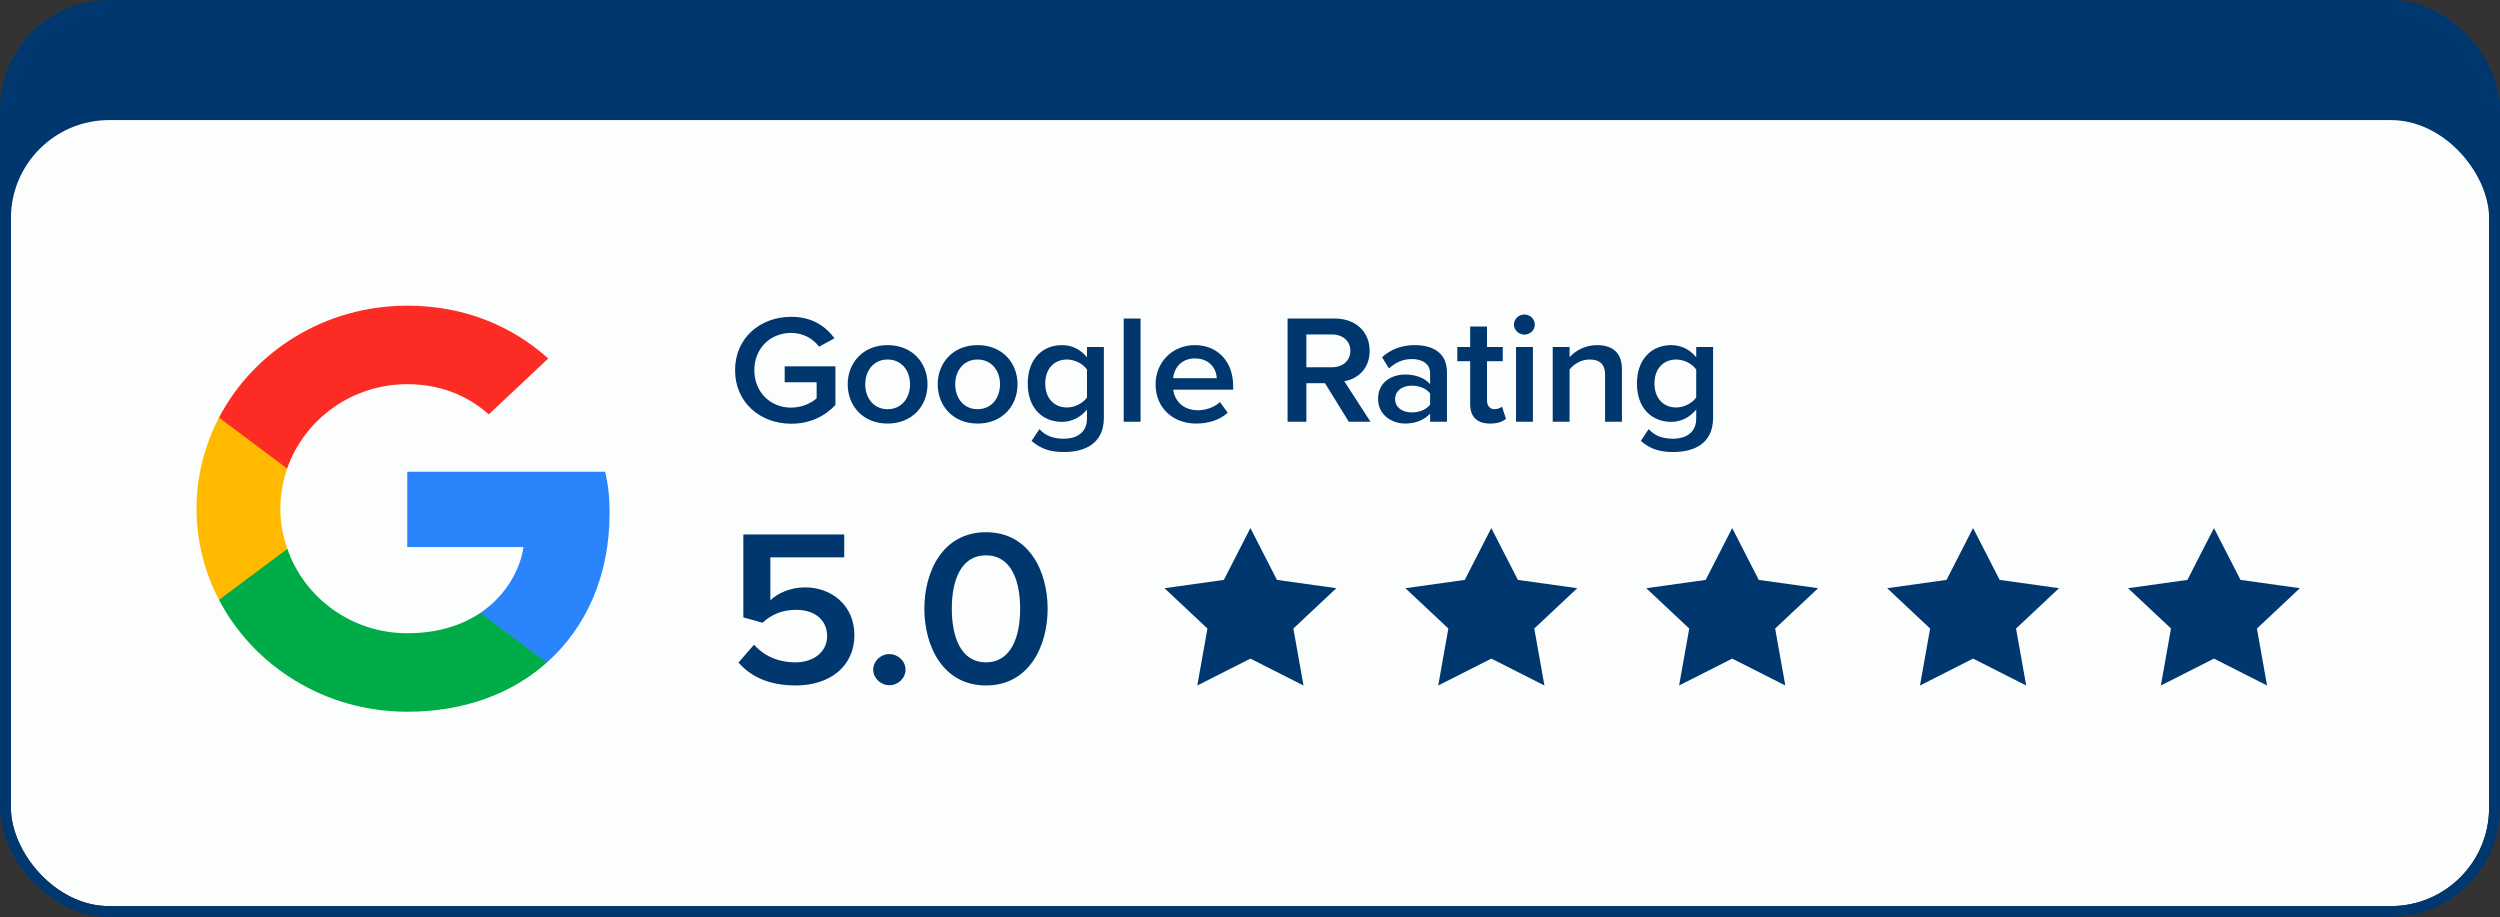
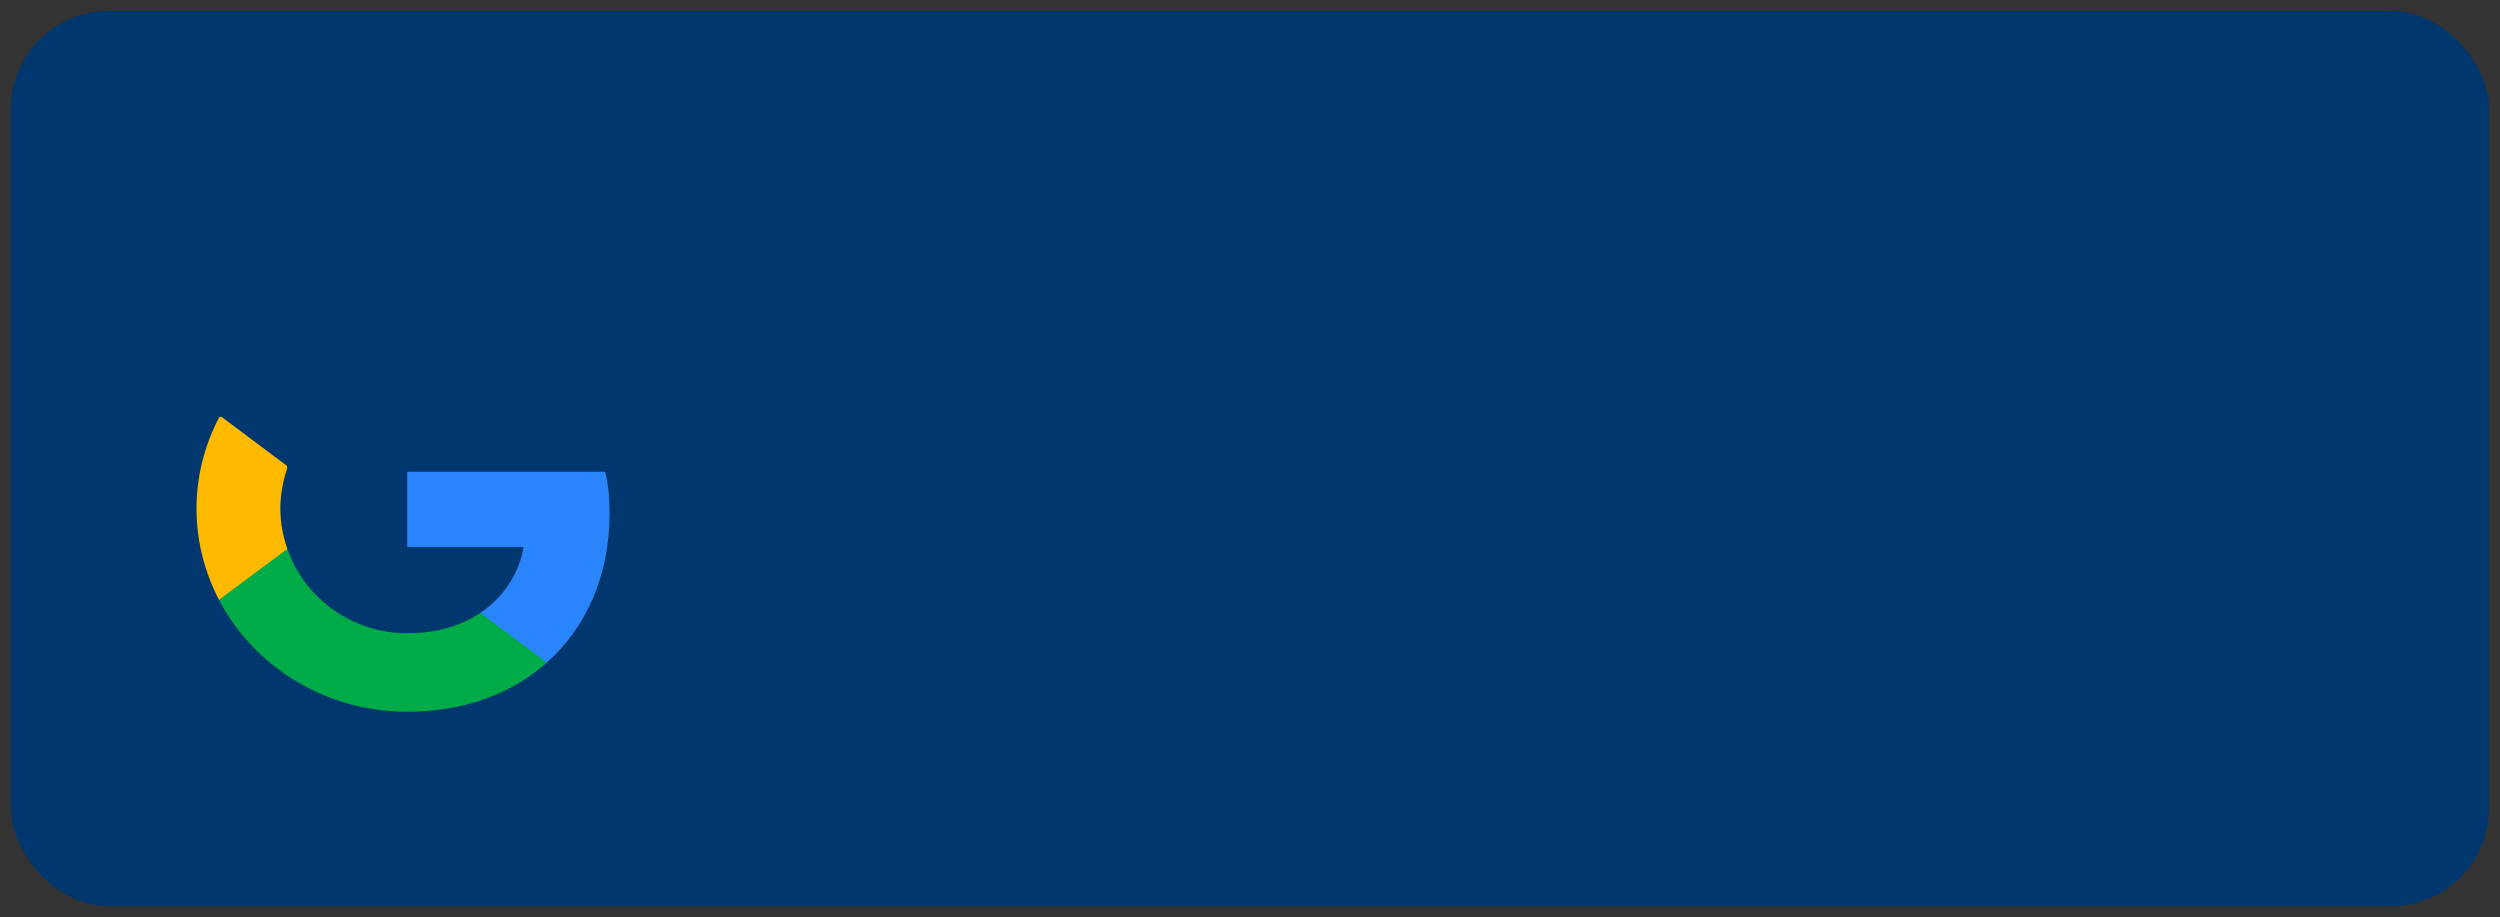
<svg xmlns="http://www.w3.org/2000/svg" width="229" height="84" viewBox="0 0 229 84" fill="none">
  <rect x="0" y="0" width="229" height="84" fill="#333333" stroke="none" />
  <g clip-path="url(#clip0_466_4428)">
    <rect x="1" y="1" width="227" height="82" rx="9" fill="#00376F" />
-     <rect x="1" y="11" width="227" height="117" rx="9" fill="#FCFDFD" />
    <g clip-path="url(#clip1_466_4428)">
      <path fill-rule="evenodd" clip-rule="evenodd" d="M140.588 29.729C140.588 30.239 140.162 30.65 139.632 30.65C139.118 30.65 138.677 30.239 138.677 29.729C138.677 29.219 139.118 28.808 139.632 28.808C140.162 28.808 140.588 29.219 140.588 29.729ZM76.525 37.098C75.555 38.133 74.186 38.813 72.48 38.813C69.641 38.813 67.332 36.871 67.332 33.91C67.332 30.948 69.641 29.02 72.48 29.02C74.392 29.02 75.643 29.899 76.437 30.99L75.025 31.756C74.51 31.047 73.583 30.494 72.48 30.494C70.538 30.494 69.097 31.926 69.097 33.91C69.097 35.894 70.538 37.339 72.48 37.339C73.48 37.339 74.363 36.886 74.804 36.489V35.015H71.877V33.555H76.525V37.098ZM84.96 35.199C84.96 37.169 83.578 38.798 81.297 38.798C79.047 38.798 77.649 37.169 77.649 35.199C77.649 33.243 79.047 31.613 81.297 31.613C83.578 31.613 84.96 33.243 84.96 35.199ZM81.301 37.481C79.991 37.481 79.256 36.418 79.256 35.199C79.256 33.995 79.991 32.932 81.301 32.932C82.625 32.932 83.36 33.995 83.36 35.199C83.36 36.418 82.625 37.481 81.301 37.481ZM93.206 35.199C93.206 37.169 91.823 38.798 89.543 38.798C87.293 38.798 85.895 37.169 85.895 35.199C85.895 33.243 87.293 31.613 89.543 31.613C91.823 31.613 93.206 33.243 93.206 35.199ZM89.542 37.481C88.233 37.481 87.498 36.418 87.498 35.199C87.498 33.995 88.233 32.932 89.542 32.932C90.866 32.932 91.602 33.995 91.602 35.199C91.602 36.418 90.866 37.481 89.542 37.481ZM101.113 38.274C101.113 40.74 99.216 41.406 97.465 41.406C96.259 41.406 95.362 41.151 94.494 40.385L95.214 39.308C95.788 39.946 96.524 40.187 97.465 40.187C98.48 40.187 99.569 39.733 99.569 38.331V37.509C99.024 38.189 98.215 38.642 97.289 38.642C95.479 38.642 94.141 37.381 94.141 35.128C94.141 32.917 95.465 31.613 97.289 31.613C98.186 31.613 98.995 32.01 99.569 32.733V31.783H101.113V38.274ZM97.744 37.325C96.523 37.325 95.743 36.446 95.743 35.128C95.743 33.81 96.523 32.932 97.744 32.932C98.465 32.932 99.23 33.343 99.568 33.853V36.404C99.23 36.914 98.465 37.325 97.744 37.325ZM104.476 29.176V38.628H102.931V29.176H104.476ZM109.574 38.798C110.706 38.798 111.751 38.458 112.457 37.806L111.751 36.828C111.251 37.31 110.427 37.58 109.735 37.58C108.397 37.58 107.588 36.729 107.47 35.695H112.957V35.34C112.957 33.186 111.589 31.613 109.456 31.613C107.352 31.613 105.852 33.215 105.852 35.199C105.852 37.367 107.441 38.798 109.574 38.798ZM107.454 34.646H111.456C111.426 33.838 110.852 32.832 109.455 32.832C108.131 32.832 107.528 33.81 107.454 34.646ZM119.664 38.628V35.099H121.369L123.547 38.628H125.532L123.134 34.915C124.312 34.731 125.459 33.824 125.459 32.138C125.459 30.395 124.193 29.176 122.252 29.176H117.942V38.628H119.664ZM119.662 33.64H122.017C122.987 33.64 123.693 33.045 123.693 32.138C123.693 31.231 122.987 30.636 122.017 30.636H119.662V33.64ZM128.702 38.798C129.644 38.798 130.467 38.472 130.997 37.891V38.628H132.542V34.093C132.542 32.251 131.159 31.613 129.585 31.613C128.453 31.613 127.423 31.968 126.598 32.719L127.231 33.753C127.849 33.172 128.54 32.889 129.335 32.889C130.32 32.889 130.997 33.37 130.997 34.164V35.184C130.483 34.603 129.658 34.306 128.702 34.306C127.54 34.306 126.231 34.958 126.231 36.531C126.231 38.047 127.54 38.798 128.702 38.798ZM127.79 36.559C127.79 37.296 128.437 37.778 129.305 37.778C129.981 37.778 130.644 37.537 130.997 37.069V36.035C130.644 35.567 129.981 35.326 129.305 35.326C128.437 35.326 127.79 35.808 127.79 36.559ZM136.491 38.799C137.211 38.799 137.667 38.614 137.947 38.359L137.579 37.24C137.462 37.367 137.182 37.481 136.888 37.481C136.446 37.481 136.211 37.141 136.211 36.673V33.087H137.653V31.784H136.211V29.913H134.667V31.784H133.49V33.087H134.667V37.041C134.667 38.175 135.3 38.799 136.491 38.799ZM140.415 38.628V31.783H138.87V38.628H140.415ZM143.773 33.852V38.628H142.228V31.783H143.773V32.719C144.244 32.18 145.156 31.613 146.274 31.613C147.804 31.613 148.569 32.407 148.569 33.81V38.628H147.024V34.348C147.024 33.285 146.465 32.931 145.597 32.931C144.803 32.931 144.126 33.385 143.773 33.852ZM153.27 41.406C155.021 41.406 156.919 40.74 156.919 38.274V31.783H155.374V32.733C154.8 32.01 153.991 31.613 153.094 31.613C151.269 31.613 149.945 32.917 149.945 35.128C149.945 37.381 151.284 38.642 153.094 38.642C154.021 38.642 154.829 38.189 155.374 37.509V38.331C155.374 39.733 154.285 40.187 153.27 40.187C152.329 40.187 151.593 39.946 151.019 39.308L150.299 40.385C151.166 41.151 152.063 41.406 153.27 41.406ZM151.548 35.128C151.548 36.446 152.328 37.325 153.549 37.325C154.269 37.325 155.034 36.914 155.373 36.404V33.853C155.034 33.343 154.269 32.932 153.549 32.932C152.328 32.932 151.548 33.81 151.548 35.128Z" fill="#00376F" />
-       <path fill-rule="evenodd" clip-rule="evenodd" d="M72.891 62.787C76.042 62.787 78.263 61.015 78.263 58.183C78.263 55.413 76.127 53.803 73.758 53.803C72.405 53.803 71.242 54.333 70.565 54.985V51.053H77.332V48.955H68.091V56.554L69.847 57.042C70.735 56.228 71.728 55.861 72.934 55.861C74.668 55.861 75.767 56.818 75.767 58.285C75.767 59.609 74.647 60.669 72.87 60.669C71.284 60.669 70.016 60.098 69.064 59.059L67.647 60.689C68.789 61.993 70.46 62.787 72.891 62.787ZM81.466 62.766C82.27 62.766 82.947 62.114 82.947 61.34C82.947 60.566 82.27 59.914 81.466 59.914C80.663 59.914 79.986 60.566 79.986 61.34C79.986 62.114 80.663 62.766 81.466 62.766ZM90.317 62.787C94.272 62.787 95.963 59.181 95.963 55.759C95.963 52.336 94.272 48.751 90.317 48.751C86.363 48.751 84.671 52.336 84.671 55.759C84.671 59.181 86.363 62.787 90.317 62.787ZM90.315 60.668C88.01 60.668 87.186 58.346 87.186 55.758C87.186 53.171 88.01 50.869 90.315 50.869C92.62 50.869 93.445 53.171 93.445 55.758C93.445 58.346 92.62 60.668 90.315 60.668Z" fill="#00376F" />
-       <path fill-rule="evenodd" clip-rule="evenodd" d="M109.673 62.791L110.602 57.574L106.667 53.879L112.105 53.118L114.537 48.371L116.969 53.118L122.407 53.879L118.472 57.574L119.401 62.791L114.537 60.328L109.673 62.791ZM131.742 62.791L132.67 57.574L128.736 53.879L134.174 53.118L136.605 48.371L139.037 53.118L144.475 53.879L140.54 57.574L141.469 62.791L136.605 60.328L131.742 62.791ZM153.806 62.791L158.67 60.328L163.534 62.791L162.604 57.574L166.539 53.879L161.102 53.118L158.67 48.371L156.239 53.118L150.8 53.879L154.735 57.574L153.806 62.791ZM175.871 62.791L176.8 57.574L172.865 53.879L178.303 53.118L180.734 48.371L183.167 53.118L188.604 53.879L184.669 57.574L185.598 62.791L180.734 60.328L175.871 62.791ZM198.864 57.574L197.936 62.791L202.799 60.328L207.662 62.791L206.734 57.574L210.669 53.879L205.231 53.118L202.799 48.371L200.367 53.118L194.929 53.879L198.864 57.574Z" fill="#00376F" />
      <path d="M55.838 47.011C55.838 45.482 55.709 44.366 55.431 43.209H37.306V50.111H47.944C47.73 51.826 46.572 54.409 43.998 56.145L43.962 56.376L49.693 60.653L50.09 60.691C53.736 57.446 55.838 52.673 55.838 47.011Z" fill="#2A84FC" />
      <path d="M37.306 65.195C42.518 65.195 46.894 63.541 50.09 60.69L43.998 56.144C42.368 57.239 40.18 58.004 37.306 58.004C32.201 58.004 27.868 54.76 26.324 50.275L26.097 50.294L20.138 54.737L20.06 54.945C23.235 61.02 29.756 65.195 37.306 65.195Z" fill="#00AC47" />
      <path d="M26.322 50.276C25.915 49.119 25.679 47.879 25.679 46.598C25.679 45.317 25.915 44.077 26.301 42.92L26.29 42.673L20.256 38.159L20.059 38.25C18.751 40.771 18 43.602 18 46.598C18 49.594 18.751 52.425 20.059 54.946L26.322 50.276Z" fill="#FFBA00" />
-       <path d="M37.306 35.191C40.931 35.191 43.376 36.7 44.771 37.96L50.219 32.835C46.873 29.839 42.518 28 37.306 28C29.756 28 23.235 32.174 20.06 38.249L26.302 42.919C27.868 38.435 32.201 35.191 37.306 35.191Z" fill="#FC2C25" />
    </g>
  </g>
-   <rect x="0.5" y="0.5" width="228" height="83" rx="9.5" stroke="#00376F" />
  <defs>
    <clipPath id="clip0_466_4428">
      <rect x="1" y="1" width="227" height="82" rx="9" fill="white" />
    </clipPath>
    <clipPath id="clip1_466_4428">
      <rect width="193" height="38" fill="white" transform="translate(18 28)" />
    </clipPath>
  </defs>
</svg>